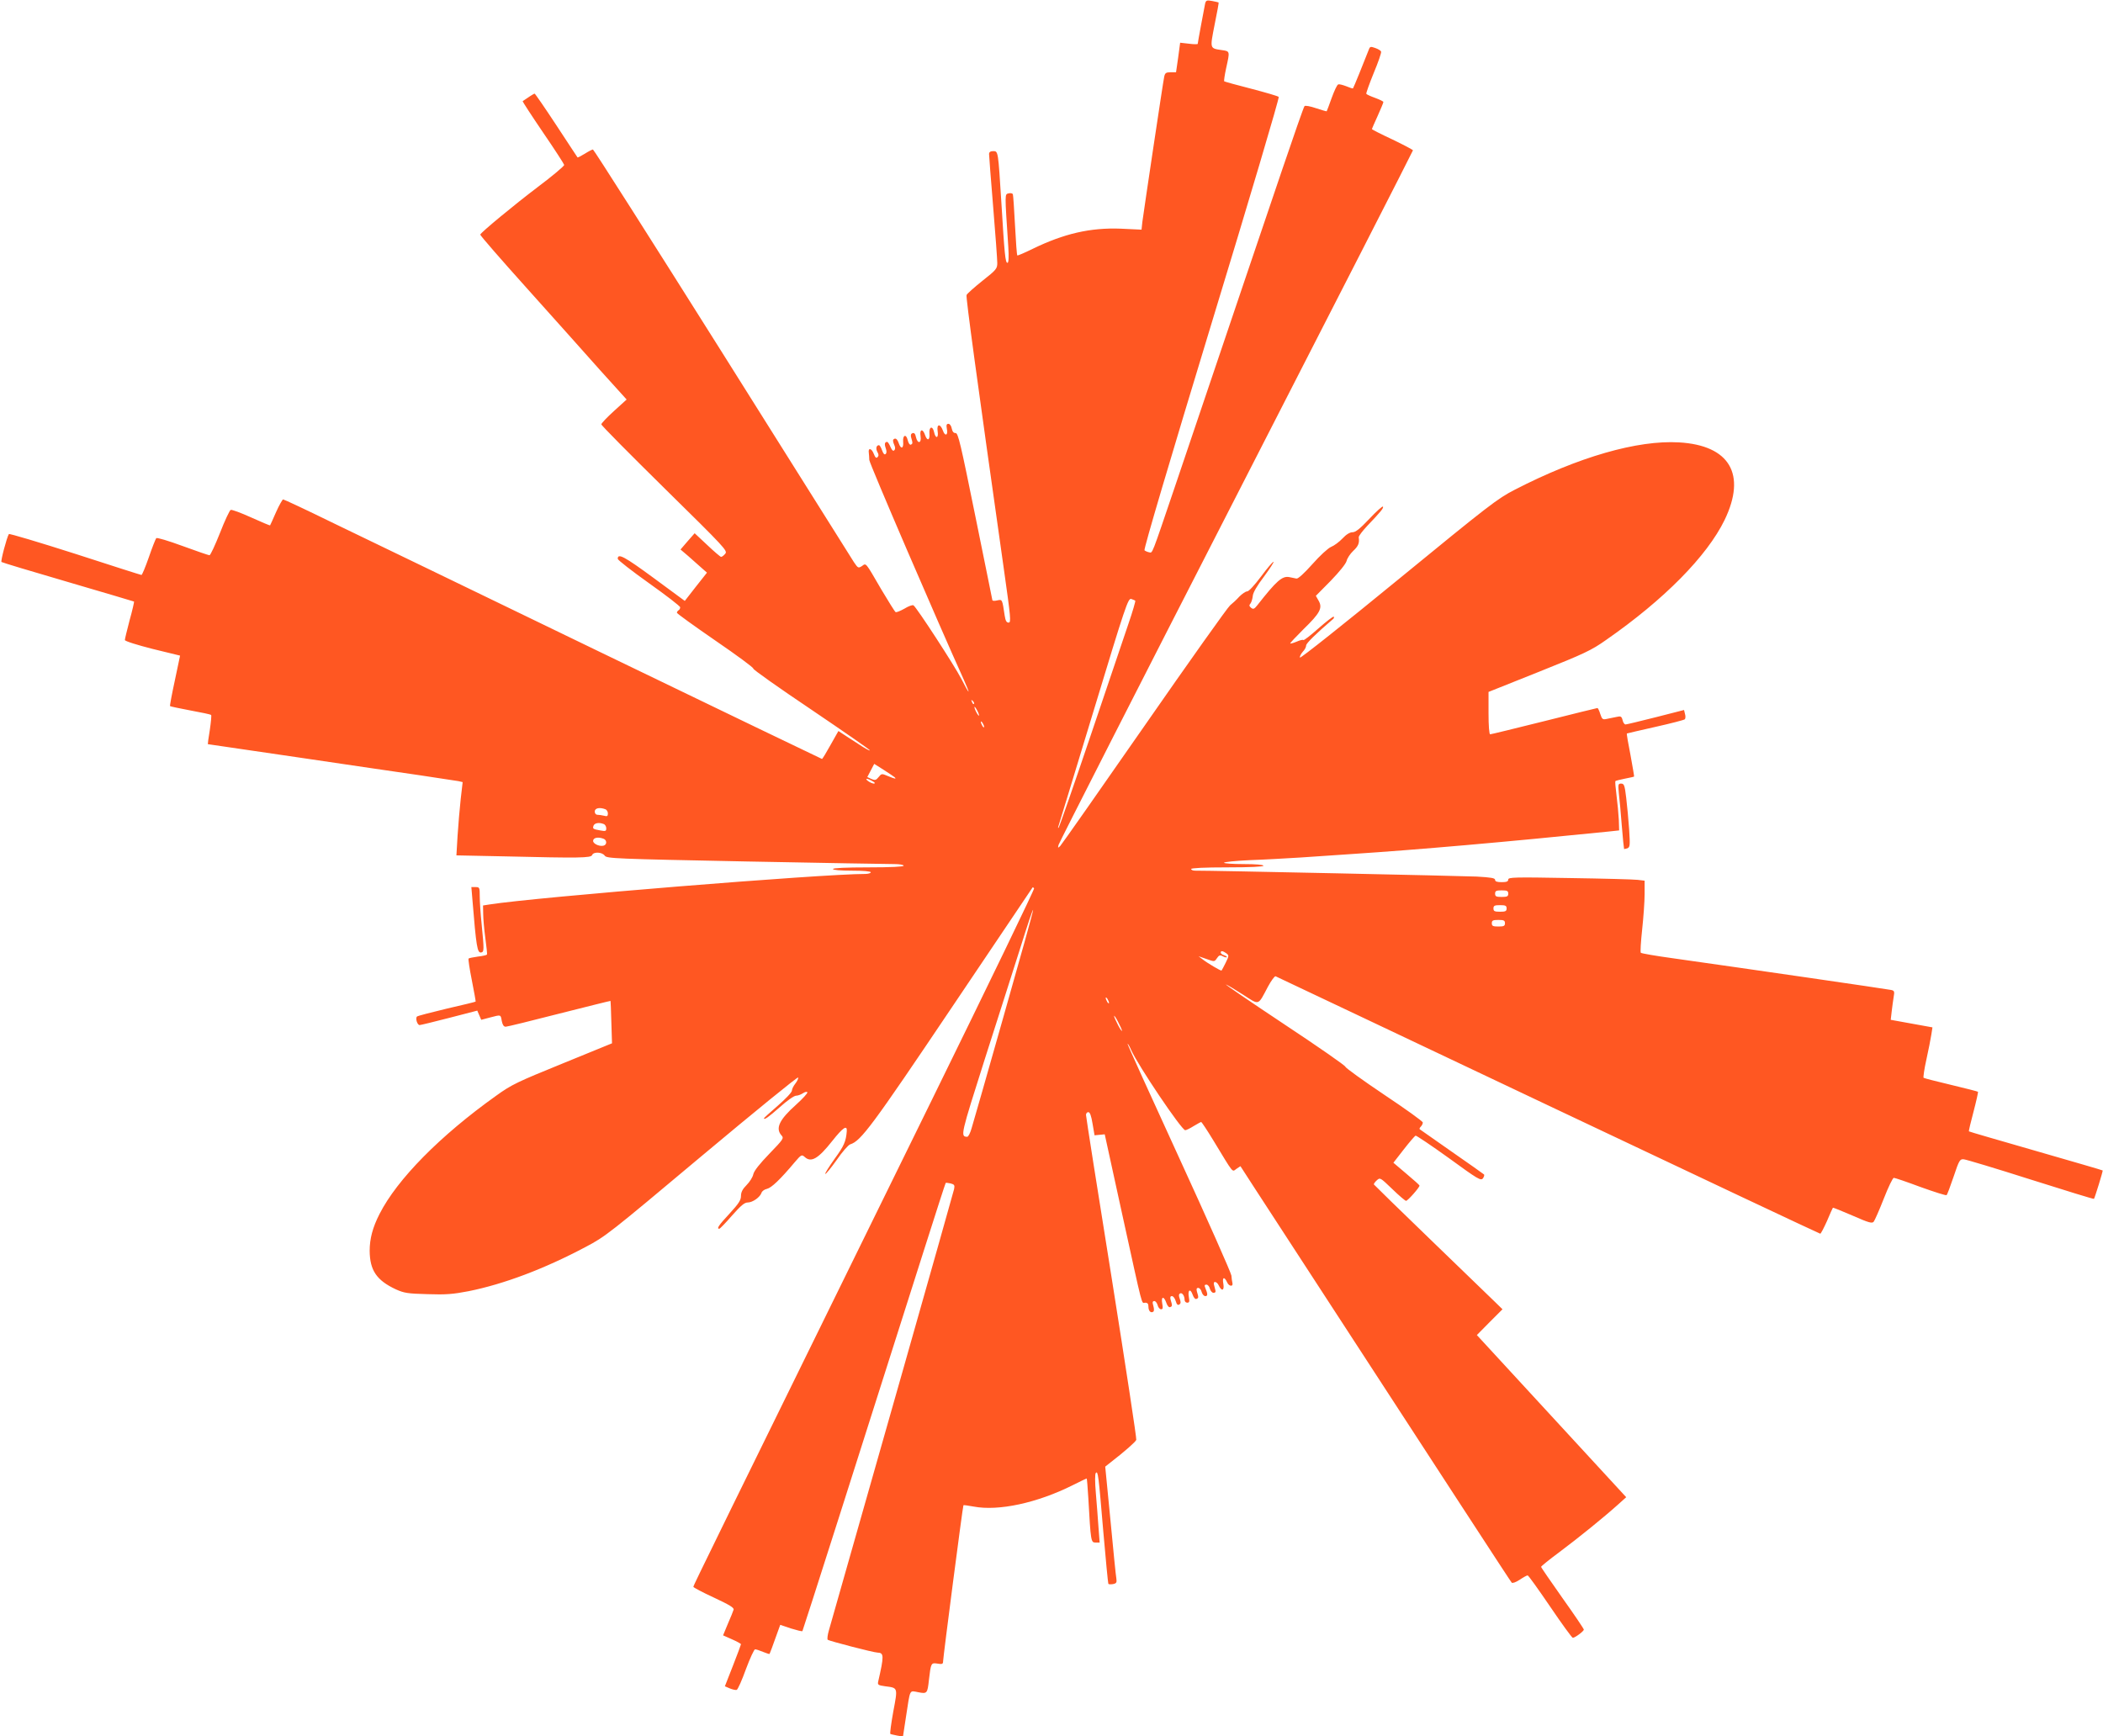
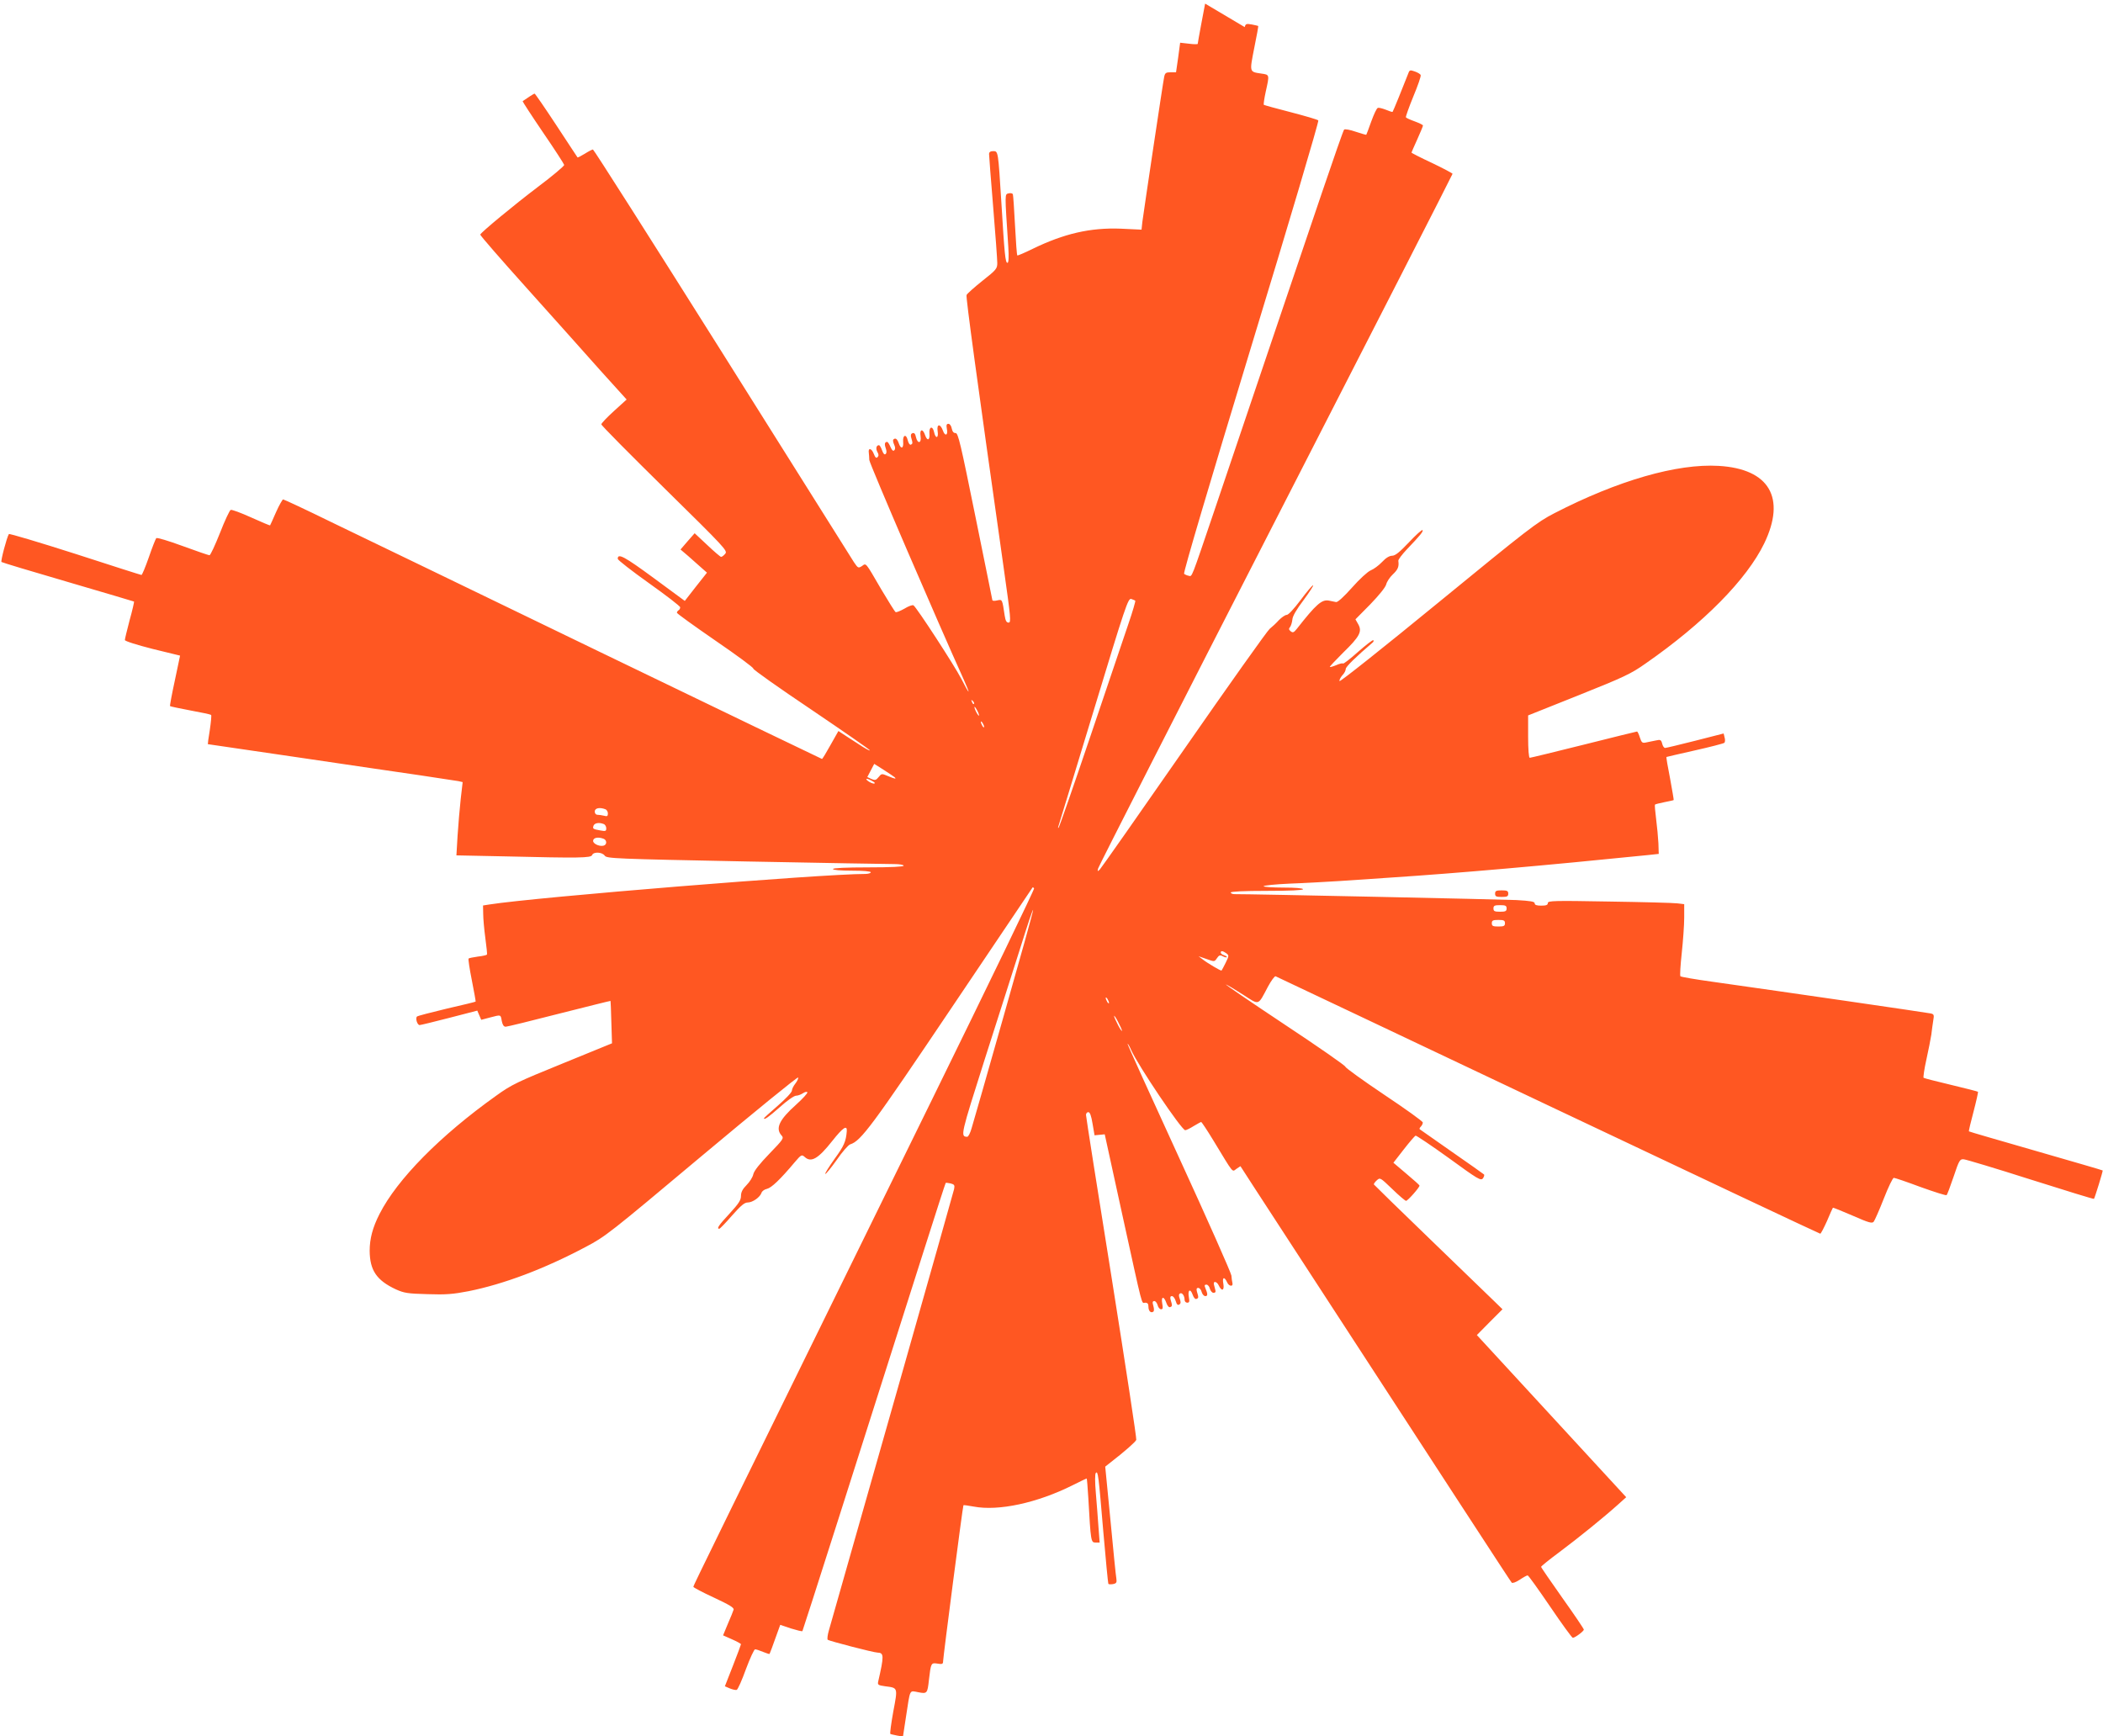
<svg xmlns="http://www.w3.org/2000/svg" version="1.0" width="1280pt" height="1057pt" viewBox="0 0 1280 1057" preserveAspectRatio="xMidYMid meet">
  <g transform="translate(0,1057) scale(0.1,-0.1)" fill="#ff5722" stroke="none">
-     <path d="M7335 10548 c-7 -35 -45 -238 -45 -245 0 -3 -24 -3 -54 1 l-53 6 -12 -90 -13 -90 -33 0 c-28 0 -34 -4 -39 -27 -7 -31 -123 -809 -133 -884 l-5 -47 -127 6 c-185 7 -345 -30 -536 -123 -49 -24 -91 -42 -93 -40 -3 2 -9 84 -14 182 -5 98 -11 183 -13 190 -2 6 -13 9 -26 6 -24 -7 -24 8 -2 -325 4 -66 2 -98 -5 -98 -13 0 -18 51 -37 365 -20 317 -19 315 -50 315 -17 0 -25 -6 -25 -18 0 -9 11 -155 25 -322 14 -168 25 -321 25 -341 0 -34 -6 -42 -90 -108 -50 -40 -94 -79 -97 -87 -5 -13 62 -504 226 -1661 43 -304 46 -333 30 -333 -13 0 -19 11 -24 43 -15 100 -14 99 -46 92 -16 -4 -29 -3 -29 2 -1 4 -47 235 -104 513 -89 438 -104 505 -120 504 -11 -1 -19 8 -23 27 -3 17 -12 29 -20 29 -12 0 -14 -7 -10 -30 9 -40 -11 -49 -24 -11 -16 44 -39 41 -32 -4 7 -44 -13 -48 -22 -4 -9 39 -31 32 -28 -9 4 -42 -13 -49 -26 -12 -14 43 -35 39 -28 -5 7 -44 -18 -49 -28 -6 -4 21 -11 28 -21 24 -10 -3 -12 -13 -8 -27 10 -33 10 -38 -3 -43 -6 -2 -14 10 -18 27 -9 40 -31 33 -28 -8 4 -42 -13 -49 -26 -12 -10 29 -21 37 -34 24 -3 -3 -1 -17 5 -30 8 -17 8 -28 1 -35 -7 -7 -14 0 -23 20 -7 17 -16 31 -20 31 -15 0 -18 -13 -9 -38 6 -17 6 -29 0 -35 -7 -7 -14 -1 -22 21 -6 18 -15 32 -19 32 -16 0 -21 -20 -10 -41 9 -15 9 -24 1 -32 -8 -8 -14 -2 -23 21 -13 34 -35 38 -30 6 1 -10 3 -30 3 -44 0 -20 424 -1004 575 -1337 18 -40 31 -73 29 -73 -3 0 -22 35 -44 78 -40 78 -272 435 -291 447 -6 4 -31 -5 -55 -20 -25 -14 -49 -24 -54 -21 -5 3 -44 66 -87 138 -99 170 -91 161 -118 142 -22 -14 -24 -12 -48 23 -13 21 -374 595 -802 1276 -428 680 -782 1237 -787 1237 -5 0 -28 -12 -50 -26 -23 -14 -42 -24 -44 -22 -1 2 -60 90 -129 196 -69 105 -129 192 -132 192 -5 0 -43 -25 -73 -46 -1 -2 54 -87 124 -190 70 -102 128 -192 129 -198 0 -7 -71 -67 -159 -133 -149 -113 -347 -277 -352 -291 -2 -4 126 -151 285 -328 158 -176 359 -401 446 -499 l160 -177 -77 -70 c-42 -38 -77 -75 -77 -81 0 -7 174 -182 386 -391 369 -363 384 -379 368 -397 -9 -11 -20 -19 -25 -19 -4 0 -42 32 -84 72 l-77 72 -43 -49 -43 -50 47 -40 c25 -22 61 -54 80 -71 l34 -30 -68 -86 -67 -86 -190 140 c-177 130 -219 153 -218 116 0 -7 86 -74 190 -148 104 -74 190 -140 190 -147 0 -6 -4 -15 -10 -18 -5 -3 -10 -10 -10 -15 0 -5 106 -81 235 -170 130 -89 233 -165 230 -170 -3 -5 157 -118 355 -251 198 -134 358 -245 355 -247 -3 -3 -35 15 -72 40 -38 24 -80 52 -94 61 l-26 17 -48 -85 c-26 -47 -49 -85 -52 -85 -2 0 -610 293 -1351 651 -741 359 -1476 714 -1634 790 -157 77 -290 139 -295 139 -4 -1 -24 -35 -43 -78 -18 -42 -35 -78 -36 -80 -1 -2 -53 20 -115 48 -62 28 -118 49 -125 46 -6 -2 -36 -65 -65 -140 -30 -75 -58 -136 -64 -136 -5 0 -79 25 -163 56 -87 32 -157 53 -161 48 -4 -5 -25 -57 -45 -116 -21 -60 -41 -108 -45 -108 -4 0 -185 58 -404 129 -219 70 -400 124 -403 120 -13 -21 -51 -165 -45 -170 3 -3 185 -58 405 -122 219 -64 400 -118 402 -119 1 -2 -10 -53 -27 -113 -16 -61 -29 -115 -29 -121 0 -7 74 -30 168 -54 l168 -41 -32 -152 c-18 -83 -31 -153 -29 -155 2 -3 58 -14 125 -27 66 -12 122 -24 125 -27 3 -3 -1 -44 -8 -92 -8 -47 -13 -86 -12 -86 1 0 247 -36 546 -80 299 -44 636 -94 749 -110 113 -17 216 -33 230 -35 l26 -6 -12 -104 c-6 -57 -15 -157 -19 -223 l-7 -119 293 -6 c459 -11 526 -10 533 8 8 21 61 19 77 -4 13 -17 56 -19 859 -35 465 -9 871 -16 903 -16 31 0 57 -4 57 -10 0 -6 -78 -10 -215 -10 -137 0 -215 -4 -215 -10 0 -6 45 -10 115 -10 70 0 115 -4 115 -10 0 -5 -15 -10 -34 -10 -263 0 -2003 -141 -2288 -186 l-38 -6 1 -51 c0 -29 6 -95 13 -147 7 -52 12 -98 10 -101 -2 -3 -27 -9 -55 -12 -28 -4 -54 -9 -57 -12 -3 -3 6 -63 20 -133 14 -70 24 -128 23 -129 -1 -2 -80 -21 -176 -43 -96 -23 -177 -44 -181 -48 -11 -11 2 -52 16 -52 6 0 88 20 181 44 l170 44 12 -28 12 -28 53 14 c69 18 65 19 72 -21 5 -24 12 -35 24 -35 9 0 156 36 327 80 170 43 310 78 311 77 1 -1 3 -60 5 -130 l4 -128 -301 -123 c-275 -112 -310 -128 -404 -196 -341 -243 -603 -509 -710 -720 -42 -82 -60 -151 -60 -224 1 -119 42 -180 160 -235 49 -22 71 -26 192 -29 113 -4 156 0 250 18 214 43 459 135 710 268 124 65 146 83 710 556 320 268 584 483 586 477 2 -6 -6 -23 -17 -37 -12 -15 -21 -34 -21 -43 0 -10 -38 -50 -85 -91 -47 -41 -85 -75 -85 -77 0 -13 28 7 96 67 43 39 87 70 99 70 11 0 30 7 42 15 12 8 24 11 27 6 3 -5 -28 -39 -69 -76 -102 -91 -127 -144 -88 -187 15 -17 11 -23 -74 -111 -60 -62 -93 -104 -98 -125 -3 -17 -22 -47 -41 -66 -24 -24 -34 -43 -34 -66 0 -26 -14 -47 -70 -108 -66 -71 -80 -92 -62 -92 4 0 39 36 77 80 54 61 76 80 96 80 30 0 75 32 84 59 3 10 18 21 33 24 27 6 80 56 169 162 40 47 43 48 61 32 39 -36 82 -11 168 98 65 82 91 99 88 59 -5 -63 -17 -90 -74 -168 -34 -48 -60 -89 -57 -92 3 -3 34 35 69 84 34 50 72 93 83 96 65 20 133 112 620 836 268 399 489 726 490 728 2 2 6 -1 9 -6 3 -5 -276 -582 -620 -1283 -1319 -2685 -1454 -2961 -1454 -2968 0 -5 56 -34 125 -66 96 -45 124 -62 120 -74 -3 -9 -18 -48 -35 -86 l-29 -70 54 -24 c30 -13 55 -27 55 -30 0 -3 -22 -62 -49 -131 l-49 -125 30 -13 c17 -7 36 -11 42 -9 7 3 32 59 56 126 25 67 50 121 56 121 6 0 28 -7 49 -16 20 -8 38 -14 39 -12 2 3 16 40 57 155 l8 22 65 -22 c36 -11 67 -19 70 -16 3 3 344 1073 743 2329 69 217 127 397 129 399 2 2 15 0 30 -3 23 -6 26 -11 21 -35 -4 -21 -580 -2049 -762 -2686 -8 -27 -11 -53 -7 -57 8 -7 280 -78 303 -78 40 -1 40 -20 4 -177 -4 -19 0 -22 43 -28 78 -10 77 -6 49 -154 -13 -72 -21 -133 -18 -136 3 -2 22 -6 41 -10 l36 -6 18 118 c27 176 20 162 74 152 55 -11 57 -8 66 75 12 103 13 105 52 99 28 -5 34 -2 34 12 0 24 120 948 124 952 1 2 29 -2 62 -8 152 -29 387 22 603 130 45 23 84 41 85 41 2 0 6 -53 10 -117 15 -268 16 -273 44 -273 l25 0 -7 93 c-3 50 -11 144 -16 207 -6 69 -6 118 0 124 13 13 16 -10 45 -354 15 -173 29 -318 31 -321 2 -4 15 -4 28 -2 21 4 24 10 21 32 -3 14 -19 174 -36 355 l-32 328 34 27 c83 64 151 124 155 136 3 7 -65 451 -150 987 -86 535 -156 981 -156 991 0 9 6 17 14 17 10 0 18 -22 26 -71 l12 -70 31 3 31 3 106 -485 c131 -596 116 -540 140 -540 15 0 20 -7 20 -24 0 -26 14 -41 29 -31 6 3 6 17 1 35 -7 23 -5 30 6 30 7 0 16 -11 20 -25 3 -14 13 -25 21 -25 11 0 12 8 7 35 -8 44 10 47 25 4 6 -18 16 -29 23 -26 14 5 14 9 3 45 -4 15 -2 22 8 22 8 0 18 -13 23 -30 6 -21 13 -27 22 -21 9 6 10 14 3 34 -7 18 -7 28 1 33 12 8 28 -13 28 -38 0 -10 7 -18 16 -18 13 0 15 7 10 34 -8 44 9 55 23 15 6 -18 16 -29 23 -26 14 5 14 9 3 45 -4 16 -2 22 8 22 8 0 18 -11 21 -25 4 -14 14 -25 22 -25 16 0 16 12 -1 53 -5 12 -3 17 8 17 8 0 18 -11 21 -25 4 -14 14 -25 22 -25 11 0 15 6 11 18 -2 9 -6 23 -8 31 -7 25 17 22 29 -4 18 -38 35 -32 28 10 -8 41 6 46 23 9 11 -26 39 -28 32 -3 -2 8 -5 28 -6 44 -2 17 -145 340 -319 719 -174 379 -315 690 -313 692 2 2 12 -15 22 -38 41 -93 307 -488 329 -488 6 0 29 11 51 25 22 13 43 25 46 25 3 0 37 -51 74 -112 128 -211 113 -192 141 -173 l24 16 86 -133 c1225 -1883 1558 -2395 1565 -2402 5 -5 25 2 48 17 22 15 44 27 49 27 5 0 66 -86 137 -190 71 -105 133 -190 138 -190 13 0 67 40 67 50 0 5 -58 91 -130 192 -71 101 -130 186 -130 190 0 4 51 45 113 91 115 86 267 209 355 288 l50 45 -455 494 -454 493 78 79 78 78 -45 44 c-25 24 -200 193 -390 377 -190 183 -346 336 -348 339 -1 4 7 15 18 25 20 18 21 17 94 -53 41 -40 79 -72 84 -72 10 0 82 81 82 93 0 3 -36 35 -80 72 l-79 67 63 81 c35 45 67 82 72 84 5 1 96 -60 203 -137 177 -129 194 -139 207 -123 7 10 10 21 6 24 -4 4 -92 66 -197 139 -104 73 -192 134 -194 136 -3 3 1 10 7 16 7 7 12 18 12 25 0 7 -106 83 -235 169 -128 86 -235 163 -237 171 -2 8 -169 124 -373 259 -203 135 -363 244 -353 241 9 -3 56 -31 104 -62 101 -65 89 -69 151 48 20 37 41 66 47 64 6 -3 753 -356 1659 -786 907 -430 1652 -781 1656 -781 4 0 22 35 41 77 18 43 34 79 36 81 1 2 55 -20 120 -48 102 -45 120 -49 129 -36 6 8 34 71 61 140 27 69 54 126 61 126 7 0 80 -25 163 -56 84 -30 155 -53 158 -49 4 3 23 54 43 113 33 99 38 107 61 105 14 -1 197 -56 407 -123 211 -67 384 -120 386 -118 5 6 56 171 53 173 -2 2 -185 55 -407 119 -222 64 -406 117 -407 119 -2 2 11 56 28 120 17 65 29 119 27 121 -2 2 -76 21 -164 42 -88 21 -163 40 -167 43 -3 3 4 53 17 111 13 58 26 126 30 151 l7 45 -127 23 -127 23 6 52 c3 28 9 68 12 88 6 33 4 38 -17 42 -22 5 -889 131 -1329 193 -102 14 -188 29 -193 33 -4 3 0 67 8 141 8 74 15 171 15 216 l0 82 -42 5 c-24 3 -211 8 -415 11 -336 6 -373 5 -373 -9 0 -12 -10 -16 -40 -16 -28 0 -40 4 -40 14 0 11 -25 15 -112 20 -89 4 -1623 37 -1715 36 -13 0 -23 5 -23 10 0 6 80 10 220 10 140 0 220 4 220 10 0 6 -47 10 -120 10 -66 0 -120 4 -120 8 0 5 71 12 158 16 86 3 225 11 307 16 83 6 222 15 310 21 411 27 934 73 1565 137 l65 7 -2 65 c-2 36 -8 102 -14 148 -6 46 -9 85 -7 87 3 3 29 9 58 15 29 6 55 11 56 13 1 1 -9 60 -22 131 -14 70 -24 129 -22 131 2 1 80 19 173 40 94 21 174 42 179 46 5 4 6 19 2 32 l-6 25 -172 -44 c-95 -24 -178 -44 -184 -44 -7 0 -15 12 -18 26 -6 23 -11 26 -36 20 -17 -3 -43 -9 -59 -12 -26 -6 -30 -3 -41 30 -6 20 -14 36 -17 36 -3 0 -149 -36 -324 -80 -176 -44 -324 -80 -329 -80 -6 0 -10 52 -10 129 l0 129 308 123 c275 110 318 130 407 193 354 246 615 511 722 731 134 278 31 454 -277 472 -254 15 -614 -89 -1000 -288 -107 -55 -158 -95 -710 -547 -327 -268 -596 -482 -598 -475 -2 7 6 22 17 35 12 12 21 29 21 39 0 13 59 71 164 161 5 4 7 10 4 14 -4 3 -45 -29 -93 -71 -47 -42 -89 -75 -92 -71 -3 3 -21 -1 -41 -10 -19 -8 -37 -13 -39 -11 -2 2 35 41 81 87 101 98 117 129 92 173 l-17 30 90 91 c54 56 92 103 97 121 4 17 22 44 40 61 32 30 39 48 34 83 -1 8 23 39 52 70 82 86 102 110 95 117 -3 4 -41 -30 -83 -75 -57 -60 -83 -81 -102 -81 -16 0 -38 -13 -61 -38 -20 -21 -51 -44 -69 -51 -19 -8 -68 -53 -114 -105 -50 -56 -87 -90 -97 -88 -9 2 -28 6 -44 9 -43 8 -78 -23 -194 -171 -19 -24 -25 -26 -38 -16 -12 10 -13 16 -4 26 6 8 12 28 14 45 1 21 25 62 69 120 36 49 62 89 57 89 -5 0 -39 -40 -76 -90 -40 -53 -74 -90 -84 -90 -10 0 -31 -15 -48 -32 -16 -18 -42 -42 -56 -53 -14 -11 -249 -342 -522 -735 -273 -393 -504 -722 -512 -730 -14 -13 -15 -13 -10 7 3 12 489 967 1081 2122 592 1155 1076 2102 1076 2106 0 3 -56 33 -125 66 -69 32 -125 61 -125 63 0 2 16 38 35 80 19 43 35 80 35 85 0 4 -23 15 -50 25 -28 10 -52 21 -54 25 -2 3 18 60 45 126 27 65 48 124 45 131 -2 6 -18 16 -36 22 -28 10 -32 9 -39 -11 -30 -77 -93 -233 -96 -235 -1 -2 -20 4 -41 13 -21 8 -43 14 -49 11 -7 -2 -24 -39 -40 -83 -15 -43 -29 -79 -30 -80 -1 -2 -30 7 -64 18 -35 12 -66 18 -71 13 -5 -5 -65 -178 -135 -384 -70 -206 -172 -508 -227 -670 -113 -335 -265 -785 -426 -1260 -147 -433 -136 -406 -158 -402 -11 2 -23 8 -28 12 -6 6 158 559 408 1381 230 754 414 1375 409 1379 -4 5 -80 27 -168 50 -87 22 -161 43 -164 45 -2 3 3 39 12 80 23 104 24 103 -26 110 -75 11 -73 7 -44 156 15 73 26 133 24 134 -1 1 -19 5 -39 9 -33 6 -38 4 -43 -16z m-425 -3635 c2 -2 -16 -66 -42 -141 -25 -75 -130 -384 -232 -686 -102 -302 -189 -552 -193 -555 -3 -3 -4 1 -1 9 3 8 99 324 214 702 194 640 210 687 229 682 11 -4 22 -8 25 -11z m-982 -628 c-3 -3 -9 2 -12 12 -6 14 -5 15 5 6 7 -7 10 -15 7 -18z m31 -70 c0 -5 -6 1 -14 15 -8 14 -14 30 -14 35 0 6 6 -1 14 -15 8 -14 14 -29 14 -35z m31 -70 c0 -5 -5 -3 -10 5 -5 8 -10 20 -10 25 0 6 5 3 10 -5 5 -8 10 -19 10 -25z m-545 -306 c13 -13 3 -11 -41 7 -37 16 -39 15 -56 -6 -16 -20 -22 -21 -44 -12 l-25 12 21 40 21 40 57 -36 c31 -20 61 -40 67 -45z m-135 -24 c16 -9 19 -14 9 -15 -8 0 -24 7 -35 15 -24 18 -7 19 26 0z m-1626 -171 c9 -3 16 -15 16 -26 0 -16 -5 -19 -22 -14 -13 3 -31 6 -40 6 -11 0 -18 8 -18 20 0 21 30 27 64 14z m-10 -90 c9 -3 16 -15 16 -26 0 -18 -4 -19 -37 -13 -45 8 -47 10 -40 30 7 15 33 20 61 9z m0 -90 c18 -7 21 -30 6 -39 -21 -13 -70 6 -70 26 0 20 31 26 64 13z m5506 -334 c0 -17 -7 -20 -40 -20 -33 0 -40 3 -40 20 0 17 7 20 40 20 33 0 40 -3 40 -20z m-10 -90 c0 -17 -7 -20 -40 -20 -33 0 -40 3 -40 20 0 17 7 20 40 20 33 0 40 -3 40 -20z m-3060 -651 c-99 -349 -187 -658 -196 -686 -8 -29 -20 -53 -27 -53 -43 1 -40 10 108 476 81 252 179 561 219 686 39 125 72 224 74 219 2 -5 -79 -294 -178 -642z m3050 561 c0 -17 -7 -20 -40 -20 -33 0 -40 3 -40 20 0 17 7 20 40 20 33 0 40 -3 40 -20z m-1696 -183 c17 -13 17 -15 -4 -58 -12 -24 -23 -45 -25 -47 -3 -4 -86 45 -115 68 l-25 19 49 -17 c48 -17 48 -17 63 5 12 18 19 21 35 12 11 -6 22 -8 25 -6 2 3 -5 8 -16 12 -12 3 -21 11 -21 16 0 13 13 11 34 -4z m-714 -302 c0 -5 -5 -3 -10 5 -5 8 -10 20 -10 25 0 6 5 3 10 -5 5 -8 10 -19 10 -25z m79 -170 c0 -5 -11 10 -24 35 -13 25 -24 50 -24 55 0 6 11 -10 24 -35 13 -25 24 -49 24 -55z" />
-     <path d="M9853 5743 c4 -32 12 -121 18 -198 6 -77 13 -141 14 -143 1 -1 10 1 20 4 16 7 17 17 11 113 -4 58 -12 145 -18 194 -9 77 -13 87 -31 87 -18 0 -19 -5 -14 -57z" />
-     <path d="M2875 5098 c24 -295 30 -330 54 -326 18 4 18 14 2 177 -6 58 -11 131 -11 163 0 56 -1 58 -26 58 l-25 0 6 -72z" />
+     <path d="M7335 10548 c-7 -35 -45 -238 -45 -245 0 -3 -24 -3 -54 1 l-53 6 -12 -90 -13 -90 -33 0 c-28 0 -34 -4 -39 -27 -7 -31 -123 -809 -133 -884 l-5 -47 -127 6 c-185 7 -345 -30 -536 -123 -49 -24 -91 -42 -93 -40 -3 2 -9 84 -14 182 -5 98 -11 183 -13 190 -2 6 -13 9 -26 6 -24 -7 -24 8 -2 -325 4 -66 2 -98 -5 -98 -13 0 -18 51 -37 365 -20 317 -19 315 -50 315 -17 0 -25 -6 -25 -18 0 -9 11 -155 25 -322 14 -168 25 -321 25 -341 0 -34 -6 -42 -90 -108 -50 -40 -94 -79 -97 -87 -5 -13 62 -504 226 -1661 43 -304 46 -333 30 -333 -13 0 -19 11 -24 43 -15 100 -14 99 -46 92 -16 -4 -29 -3 -29 2 -1 4 -47 235 -104 513 -89 438 -104 505 -120 504 -11 -1 -19 8 -23 27 -3 17 -12 29 -20 29 -12 0 -14 -7 -10 -30 9 -40 -11 -49 -24 -11 -16 44 -39 41 -32 -4 7 -44 -13 -48 -22 -4 -9 39 -31 32 -28 -9 4 -42 -13 -49 -26 -12 -14 43 -35 39 -28 -5 7 -44 -18 -49 -28 -6 -4 21 -11 28 -21 24 -10 -3 -12 -13 -8 -27 10 -33 10 -38 -3 -43 -6 -2 -14 10 -18 27 -9 40 -31 33 -28 -8 4 -42 -13 -49 -26 -12 -10 29 -21 37 -34 24 -3 -3 -1 -17 5 -30 8 -17 8 -28 1 -35 -7 -7 -14 0 -23 20 -7 17 -16 31 -20 31 -15 0 -18 -13 -9 -38 6 -17 6 -29 0 -35 -7 -7 -14 -1 -22 21 -6 18 -15 32 -19 32 -16 0 -21 -20 -10 -41 9 -15 9 -24 1 -32 -8 -8 -14 -2 -23 21 -13 34 -35 38 -30 6 1 -10 3 -30 3 -44 0 -20 424 -1004 575 -1337 18 -40 31 -73 29 -73 -3 0 -22 35 -44 78 -40 78 -272 435 -291 447 -6 4 -31 -5 -55 -20 -25 -14 -49 -24 -54 -21 -5 3 -44 66 -87 138 -99 170 -91 161 -118 142 -22 -14 -24 -12 -48 23 -13 21 -374 595 -802 1276 -428 680 -782 1237 -787 1237 -5 0 -28 -12 -50 -26 -23 -14 -42 -24 -44 -22 -1 2 -60 90 -129 196 -69 105 -129 192 -132 192 -5 0 -43 -25 -73 -46 -1 -2 54 -87 124 -190 70 -102 128 -192 129 -198 0 -7 -71 -67 -159 -133 -149 -113 -347 -277 -352 -291 -2 -4 126 -151 285 -328 158 -176 359 -401 446 -499 l160 -177 -77 -70 c-42 -38 -77 -75 -77 -81 0 -7 174 -182 386 -391 369 -363 384 -379 368 -397 -9 -11 -20 -19 -25 -19 -4 0 -42 32 -84 72 l-77 72 -43 -49 -43 -50 47 -40 c25 -22 61 -54 80 -71 l34 -30 -68 -86 -67 -86 -190 140 c-177 130 -219 153 -218 116 0 -7 86 -74 190 -148 104 -74 190 -140 190 -147 0 -6 -4 -15 -10 -18 -5 -3 -10 -10 -10 -15 0 -5 106 -81 235 -170 130 -89 233 -165 230 -170 -3 -5 157 -118 355 -251 198 -134 358 -245 355 -247 -3 -3 -35 15 -72 40 -38 24 -80 52 -94 61 l-26 17 -48 -85 c-26 -47 -49 -85 -52 -85 -2 0 -610 293 -1351 651 -741 359 -1476 714 -1634 790 -157 77 -290 139 -295 139 -4 -1 -24 -35 -43 -78 -18 -42 -35 -78 -36 -80 -1 -2 -53 20 -115 48 -62 28 -118 49 -125 46 -6 -2 -36 -65 -65 -140 -30 -75 -58 -136 -64 -136 -5 0 -79 25 -163 56 -87 32 -157 53 -161 48 -4 -5 -25 -57 -45 -116 -21 -60 -41 -108 -45 -108 -4 0 -185 58 -404 129 -219 70 -400 124 -403 120 -13 -21 -51 -165 -45 -170 3 -3 185 -58 405 -122 219 -64 400 -118 402 -119 1 -2 -10 -53 -27 -113 -16 -61 -29 -115 -29 -121 0 -7 74 -30 168 -54 l168 -41 -32 -152 c-18 -83 -31 -153 -29 -155 2 -3 58 -14 125 -27 66 -12 122 -24 125 -27 3 -3 -1 -44 -8 -92 -8 -47 -13 -86 -12 -86 1 0 247 -36 546 -80 299 -44 636 -94 749 -110 113 -17 216 -33 230 -35 l26 -6 -12 -104 c-6 -57 -15 -157 -19 -223 l-7 -119 293 -6 c459 -11 526 -10 533 8 8 21 61 19 77 -4 13 -17 56 -19 859 -35 465 -9 871 -16 903 -16 31 0 57 -4 57 -10 0 -6 -78 -10 -215 -10 -137 0 -215 -4 -215 -10 0 -6 45 -10 115 -10 70 0 115 -4 115 -10 0 -5 -15 -10 -34 -10 -263 0 -2003 -141 -2288 -186 l-38 -6 1 -51 c0 -29 6 -95 13 -147 7 -52 12 -98 10 -101 -2 -3 -27 -9 -55 -12 -28 -4 -54 -9 -57 -12 -3 -3 6 -63 20 -133 14 -70 24 -128 23 -129 -1 -2 -80 -21 -176 -43 -96 -23 -177 -44 -181 -48 -11 -11 2 -52 16 -52 6 0 88 20 181 44 l170 44 12 -28 12 -28 53 14 c69 18 65 19 72 -21 5 -24 12 -35 24 -35 9 0 156 36 327 80 170 43 310 78 311 77 1 -1 3 -60 5 -130 l4 -128 -301 -123 c-275 -112 -310 -128 -404 -196 -341 -243 -603 -509 -710 -720 -42 -82 -60 -151 -60 -224 1 -119 42 -180 160 -235 49 -22 71 -26 192 -29 113 -4 156 0 250 18 214 43 459 135 710 268 124 65 146 83 710 556 320 268 584 483 586 477 2 -6 -6 -23 -17 -37 -12 -15 -21 -34 -21 -43 0 -10 -38 -50 -85 -91 -47 -41 -85 -75 -85 -77 0 -13 28 7 96 67 43 39 87 70 99 70 11 0 30 7 42 15 12 8 24 11 27 6 3 -5 -28 -39 -69 -76 -102 -91 -127 -144 -88 -187 15 -17 11 -23 -74 -111 -60 -62 -93 -104 -98 -125 -3 -17 -22 -47 -41 -66 -24 -24 -34 -43 -34 -66 0 -26 -14 -47 -70 -108 -66 -71 -80 -92 -62 -92 4 0 39 36 77 80 54 61 76 80 96 80 30 0 75 32 84 59 3 10 18 21 33 24 27 6 80 56 169 162 40 47 43 48 61 32 39 -36 82 -11 168 98 65 82 91 99 88 59 -5 -63 -17 -90 -74 -168 -34 -48 -60 -89 -57 -92 3 -3 34 35 69 84 34 50 72 93 83 96 65 20 133 112 620 836 268 399 489 726 490 728 2 2 6 -1 9 -6 3 -5 -276 -582 -620 -1283 -1319 -2685 -1454 -2961 -1454 -2968 0 -5 56 -34 125 -66 96 -45 124 -62 120 -74 -3 -9 -18 -48 -35 -86 l-29 -70 54 -24 c30 -13 55 -27 55 -30 0 -3 -22 -62 -49 -131 l-49 -125 30 -13 c17 -7 36 -11 42 -9 7 3 32 59 56 126 25 67 50 121 56 121 6 0 28 -7 49 -16 20 -8 38 -14 39 -12 2 3 16 40 57 155 l8 22 65 -22 c36 -11 67 -19 70 -16 3 3 344 1073 743 2329 69 217 127 397 129 399 2 2 15 0 30 -3 23 -6 26 -11 21 -35 -4 -21 -580 -2049 -762 -2686 -8 -27 -11 -53 -7 -57 8 -7 280 -78 303 -78 40 -1 40 -20 4 -177 -4 -19 0 -22 43 -28 78 -10 77 -6 49 -154 -13 -72 -21 -133 -18 -136 3 -2 22 -6 41 -10 l36 -6 18 118 c27 176 20 162 74 152 55 -11 57 -8 66 75 12 103 13 105 52 99 28 -5 34 -2 34 12 0 24 120 948 124 952 1 2 29 -2 62 -8 152 -29 387 22 603 130 45 23 84 41 85 41 2 0 6 -53 10 -117 15 -268 16 -273 44 -273 l25 0 -7 93 c-3 50 -11 144 -16 207 -6 69 -6 118 0 124 13 13 16 -10 45 -354 15 -173 29 -318 31 -321 2 -4 15 -4 28 -2 21 4 24 10 21 32 -3 14 -19 174 -36 355 l-32 328 34 27 c83 64 151 124 155 136 3 7 -65 451 -150 987 -86 535 -156 981 -156 991 0 9 6 17 14 17 10 0 18 -22 26 -71 l12 -70 31 3 31 3 106 -485 c131 -596 116 -540 140 -540 15 0 20 -7 20 -24 0 -26 14 -41 29 -31 6 3 6 17 1 35 -7 23 -5 30 6 30 7 0 16 -11 20 -25 3 -14 13 -25 21 -25 11 0 12 8 7 35 -8 44 10 47 25 4 6 -18 16 -29 23 -26 14 5 14 9 3 45 -4 15 -2 22 8 22 8 0 18 -13 23 -30 6 -21 13 -27 22 -21 9 6 10 14 3 34 -7 18 -7 28 1 33 12 8 28 -13 28 -38 0 -10 7 -18 16 -18 13 0 15 7 10 34 -8 44 9 55 23 15 6 -18 16 -29 23 -26 14 5 14 9 3 45 -4 16 -2 22 8 22 8 0 18 -11 21 -25 4 -14 14 -25 22 -25 16 0 16 12 -1 53 -5 12 -3 17 8 17 8 0 18 -11 21 -25 4 -14 14 -25 22 -25 11 0 15 6 11 18 -2 9 -6 23 -8 31 -7 25 17 22 29 -4 18 -38 35 -32 28 10 -8 41 6 46 23 9 11 -26 39 -28 32 -3 -2 8 -5 28 -6 44 -2 17 -145 340 -319 719 -174 379 -315 690 -313 692 2 2 12 -15 22 -38 41 -93 307 -488 329 -488 6 0 29 11 51 25 22 13 43 25 46 25 3 0 37 -51 74 -112 128 -211 113 -192 141 -173 l24 16 86 -133 c1225 -1883 1558 -2395 1565 -2402 5 -5 25 2 48 17 22 15 44 27 49 27 5 0 66 -86 137 -190 71 -105 133 -190 138 -190 13 0 67 40 67 50 0 5 -58 91 -130 192 -71 101 -130 186 -130 190 0 4 51 45 113 91 115 86 267 209 355 288 l50 45 -455 494 -454 493 78 79 78 78 -45 44 c-25 24 -200 193 -390 377 -190 183 -346 336 -348 339 -1 4 7 15 18 25 20 18 21 17 94 -53 41 -40 79 -72 84 -72 10 0 82 81 82 93 0 3 -36 35 -80 72 l-79 67 63 81 c35 45 67 82 72 84 5 1 96 -60 203 -137 177 -129 194 -139 207 -123 7 10 10 21 6 24 -4 4 -92 66 -197 139 -104 73 -192 134 -194 136 -3 3 1 10 7 16 7 7 12 18 12 25 0 7 -106 83 -235 169 -128 86 -235 163 -237 171 -2 8 -169 124 -373 259 -203 135 -363 244 -353 241 9 -3 56 -31 104 -62 101 -65 89 -69 151 48 20 37 41 66 47 64 6 -3 753 -356 1659 -786 907 -430 1652 -781 1656 -781 4 0 22 35 41 77 18 43 34 79 36 81 1 2 55 -20 120 -48 102 -45 120 -49 129 -36 6 8 34 71 61 140 27 69 54 126 61 126 7 0 80 -25 163 -56 84 -30 155 -53 158 -49 4 3 23 54 43 113 33 99 38 107 61 105 14 -1 197 -56 407 -123 211 -67 384 -120 386 -118 5 6 56 171 53 173 -2 2 -185 55 -407 119 -222 64 -406 117 -407 119 -2 2 11 56 28 120 17 65 29 119 27 121 -2 2 -76 21 -164 42 -88 21 -163 40 -167 43 -3 3 4 53 17 111 13 58 26 126 30 151 c3 28 9 68 12 88 6 33 4 38 -17 42 -22 5 -889 131 -1329 193 -102 14 -188 29 -193 33 -4 3 0 67 8 141 8 74 15 171 15 216 l0 82 -42 5 c-24 3 -211 8 -415 11 -336 6 -373 5 -373 -9 0 -12 -10 -16 -40 -16 -28 0 -40 4 -40 14 0 11 -25 15 -112 20 -89 4 -1623 37 -1715 36 -13 0 -23 5 -23 10 0 6 80 10 220 10 140 0 220 4 220 10 0 6 -47 10 -120 10 -66 0 -120 4 -120 8 0 5 71 12 158 16 86 3 225 11 307 16 83 6 222 15 310 21 411 27 934 73 1565 137 l65 7 -2 65 c-2 36 -8 102 -14 148 -6 46 -9 85 -7 87 3 3 29 9 58 15 29 6 55 11 56 13 1 1 -9 60 -22 131 -14 70 -24 129 -22 131 2 1 80 19 173 40 94 21 174 42 179 46 5 4 6 19 2 32 l-6 25 -172 -44 c-95 -24 -178 -44 -184 -44 -7 0 -15 12 -18 26 -6 23 -11 26 -36 20 -17 -3 -43 -9 -59 -12 -26 -6 -30 -3 -41 30 -6 20 -14 36 -17 36 -3 0 -149 -36 -324 -80 -176 -44 -324 -80 -329 -80 -6 0 -10 52 -10 129 l0 129 308 123 c275 110 318 130 407 193 354 246 615 511 722 731 134 278 31 454 -277 472 -254 15 -614 -89 -1000 -288 -107 -55 -158 -95 -710 -547 -327 -268 -596 -482 -598 -475 -2 7 6 22 17 35 12 12 21 29 21 39 0 13 59 71 164 161 5 4 7 10 4 14 -4 3 -45 -29 -93 -71 -47 -42 -89 -75 -92 -71 -3 3 -21 -1 -41 -10 -19 -8 -37 -13 -39 -11 -2 2 35 41 81 87 101 98 117 129 92 173 l-17 30 90 91 c54 56 92 103 97 121 4 17 22 44 40 61 32 30 39 48 34 83 -1 8 23 39 52 70 82 86 102 110 95 117 -3 4 -41 -30 -83 -75 -57 -60 -83 -81 -102 -81 -16 0 -38 -13 -61 -38 -20 -21 -51 -44 -69 -51 -19 -8 -68 -53 -114 -105 -50 -56 -87 -90 -97 -88 -9 2 -28 6 -44 9 -43 8 -78 -23 -194 -171 -19 -24 -25 -26 -38 -16 -12 10 -13 16 -4 26 6 8 12 28 14 45 1 21 25 62 69 120 36 49 62 89 57 89 -5 0 -39 -40 -76 -90 -40 -53 -74 -90 -84 -90 -10 0 -31 -15 -48 -32 -16 -18 -42 -42 -56 -53 -14 -11 -249 -342 -522 -735 -273 -393 -504 -722 -512 -730 -14 -13 -15 -13 -10 7 3 12 489 967 1081 2122 592 1155 1076 2102 1076 2106 0 3 -56 33 -125 66 -69 32 -125 61 -125 63 0 2 16 38 35 80 19 43 35 80 35 85 0 4 -23 15 -50 25 -28 10 -52 21 -54 25 -2 3 18 60 45 126 27 65 48 124 45 131 -2 6 -18 16 -36 22 -28 10 -32 9 -39 -11 -30 -77 -93 -233 -96 -235 -1 -2 -20 4 -41 13 -21 8 -43 14 -49 11 -7 -2 -24 -39 -40 -83 -15 -43 -29 -79 -30 -80 -1 -2 -30 7 -64 18 -35 12 -66 18 -71 13 -5 -5 -65 -178 -135 -384 -70 -206 -172 -508 -227 -670 -113 -335 -265 -785 -426 -1260 -147 -433 -136 -406 -158 -402 -11 2 -23 8 -28 12 -6 6 158 559 408 1381 230 754 414 1375 409 1379 -4 5 -80 27 -168 50 -87 22 -161 43 -164 45 -2 3 3 39 12 80 23 104 24 103 -26 110 -75 11 -73 7 -44 156 15 73 26 133 24 134 -1 1 -19 5 -39 9 -33 6 -38 4 -43 -16z m-425 -3635 c2 -2 -16 -66 -42 -141 -25 -75 -130 -384 -232 -686 -102 -302 -189 -552 -193 -555 -3 -3 -4 1 -1 9 3 8 99 324 214 702 194 640 210 687 229 682 11 -4 22 -8 25 -11z m-982 -628 c-3 -3 -9 2 -12 12 -6 14 -5 15 5 6 7 -7 10 -15 7 -18z m31 -70 c0 -5 -6 1 -14 15 -8 14 -14 30 -14 35 0 6 6 -1 14 -15 8 -14 14 -29 14 -35z m31 -70 c0 -5 -5 -3 -10 5 -5 8 -10 20 -10 25 0 6 5 3 10 -5 5 -8 10 -19 10 -25z m-545 -306 c13 -13 3 -11 -41 7 -37 16 -39 15 -56 -6 -16 -20 -22 -21 -44 -12 l-25 12 21 40 21 40 57 -36 c31 -20 61 -40 67 -45z m-135 -24 c16 -9 19 -14 9 -15 -8 0 -24 7 -35 15 -24 18 -7 19 26 0z m-1626 -171 c9 -3 16 -15 16 -26 0 -16 -5 -19 -22 -14 -13 3 -31 6 -40 6 -11 0 -18 8 -18 20 0 21 30 27 64 14z m-10 -90 c9 -3 16 -15 16 -26 0 -18 -4 -19 -37 -13 -45 8 -47 10 -40 30 7 15 33 20 61 9z m0 -90 c18 -7 21 -30 6 -39 -21 -13 -70 6 -70 26 0 20 31 26 64 13z m5506 -334 c0 -17 -7 -20 -40 -20 -33 0 -40 3 -40 20 0 17 7 20 40 20 33 0 40 -3 40 -20z m-10 -90 c0 -17 -7 -20 -40 -20 -33 0 -40 3 -40 20 0 17 7 20 40 20 33 0 40 -3 40 -20z m-3060 -651 c-99 -349 -187 -658 -196 -686 -8 -29 -20 -53 -27 -53 -43 1 -40 10 108 476 81 252 179 561 219 686 39 125 72 224 74 219 2 -5 -79 -294 -178 -642z m3050 561 c0 -17 -7 -20 -40 -20 -33 0 -40 3 -40 20 0 17 7 20 40 20 33 0 40 -3 40 -20z m-1696 -183 c17 -13 17 -15 -4 -58 -12 -24 -23 -45 -25 -47 -3 -4 -86 45 -115 68 l-25 19 49 -17 c48 -17 48 -17 63 5 12 18 19 21 35 12 11 -6 22 -8 25 -6 2 3 -5 8 -16 12 -12 3 -21 11 -21 16 0 13 13 11 34 -4z m-714 -302 c0 -5 -5 -3 -10 5 -5 8 -10 20 -10 25 0 6 5 3 10 -5 5 -8 10 -19 10 -25z m79 -170 c0 -5 -11 10 -24 35 -13 25 -24 50 -24 55 0 6 11 -10 24 -35 13 -25 24 -49 24 -55z" />
  </g>
</svg>